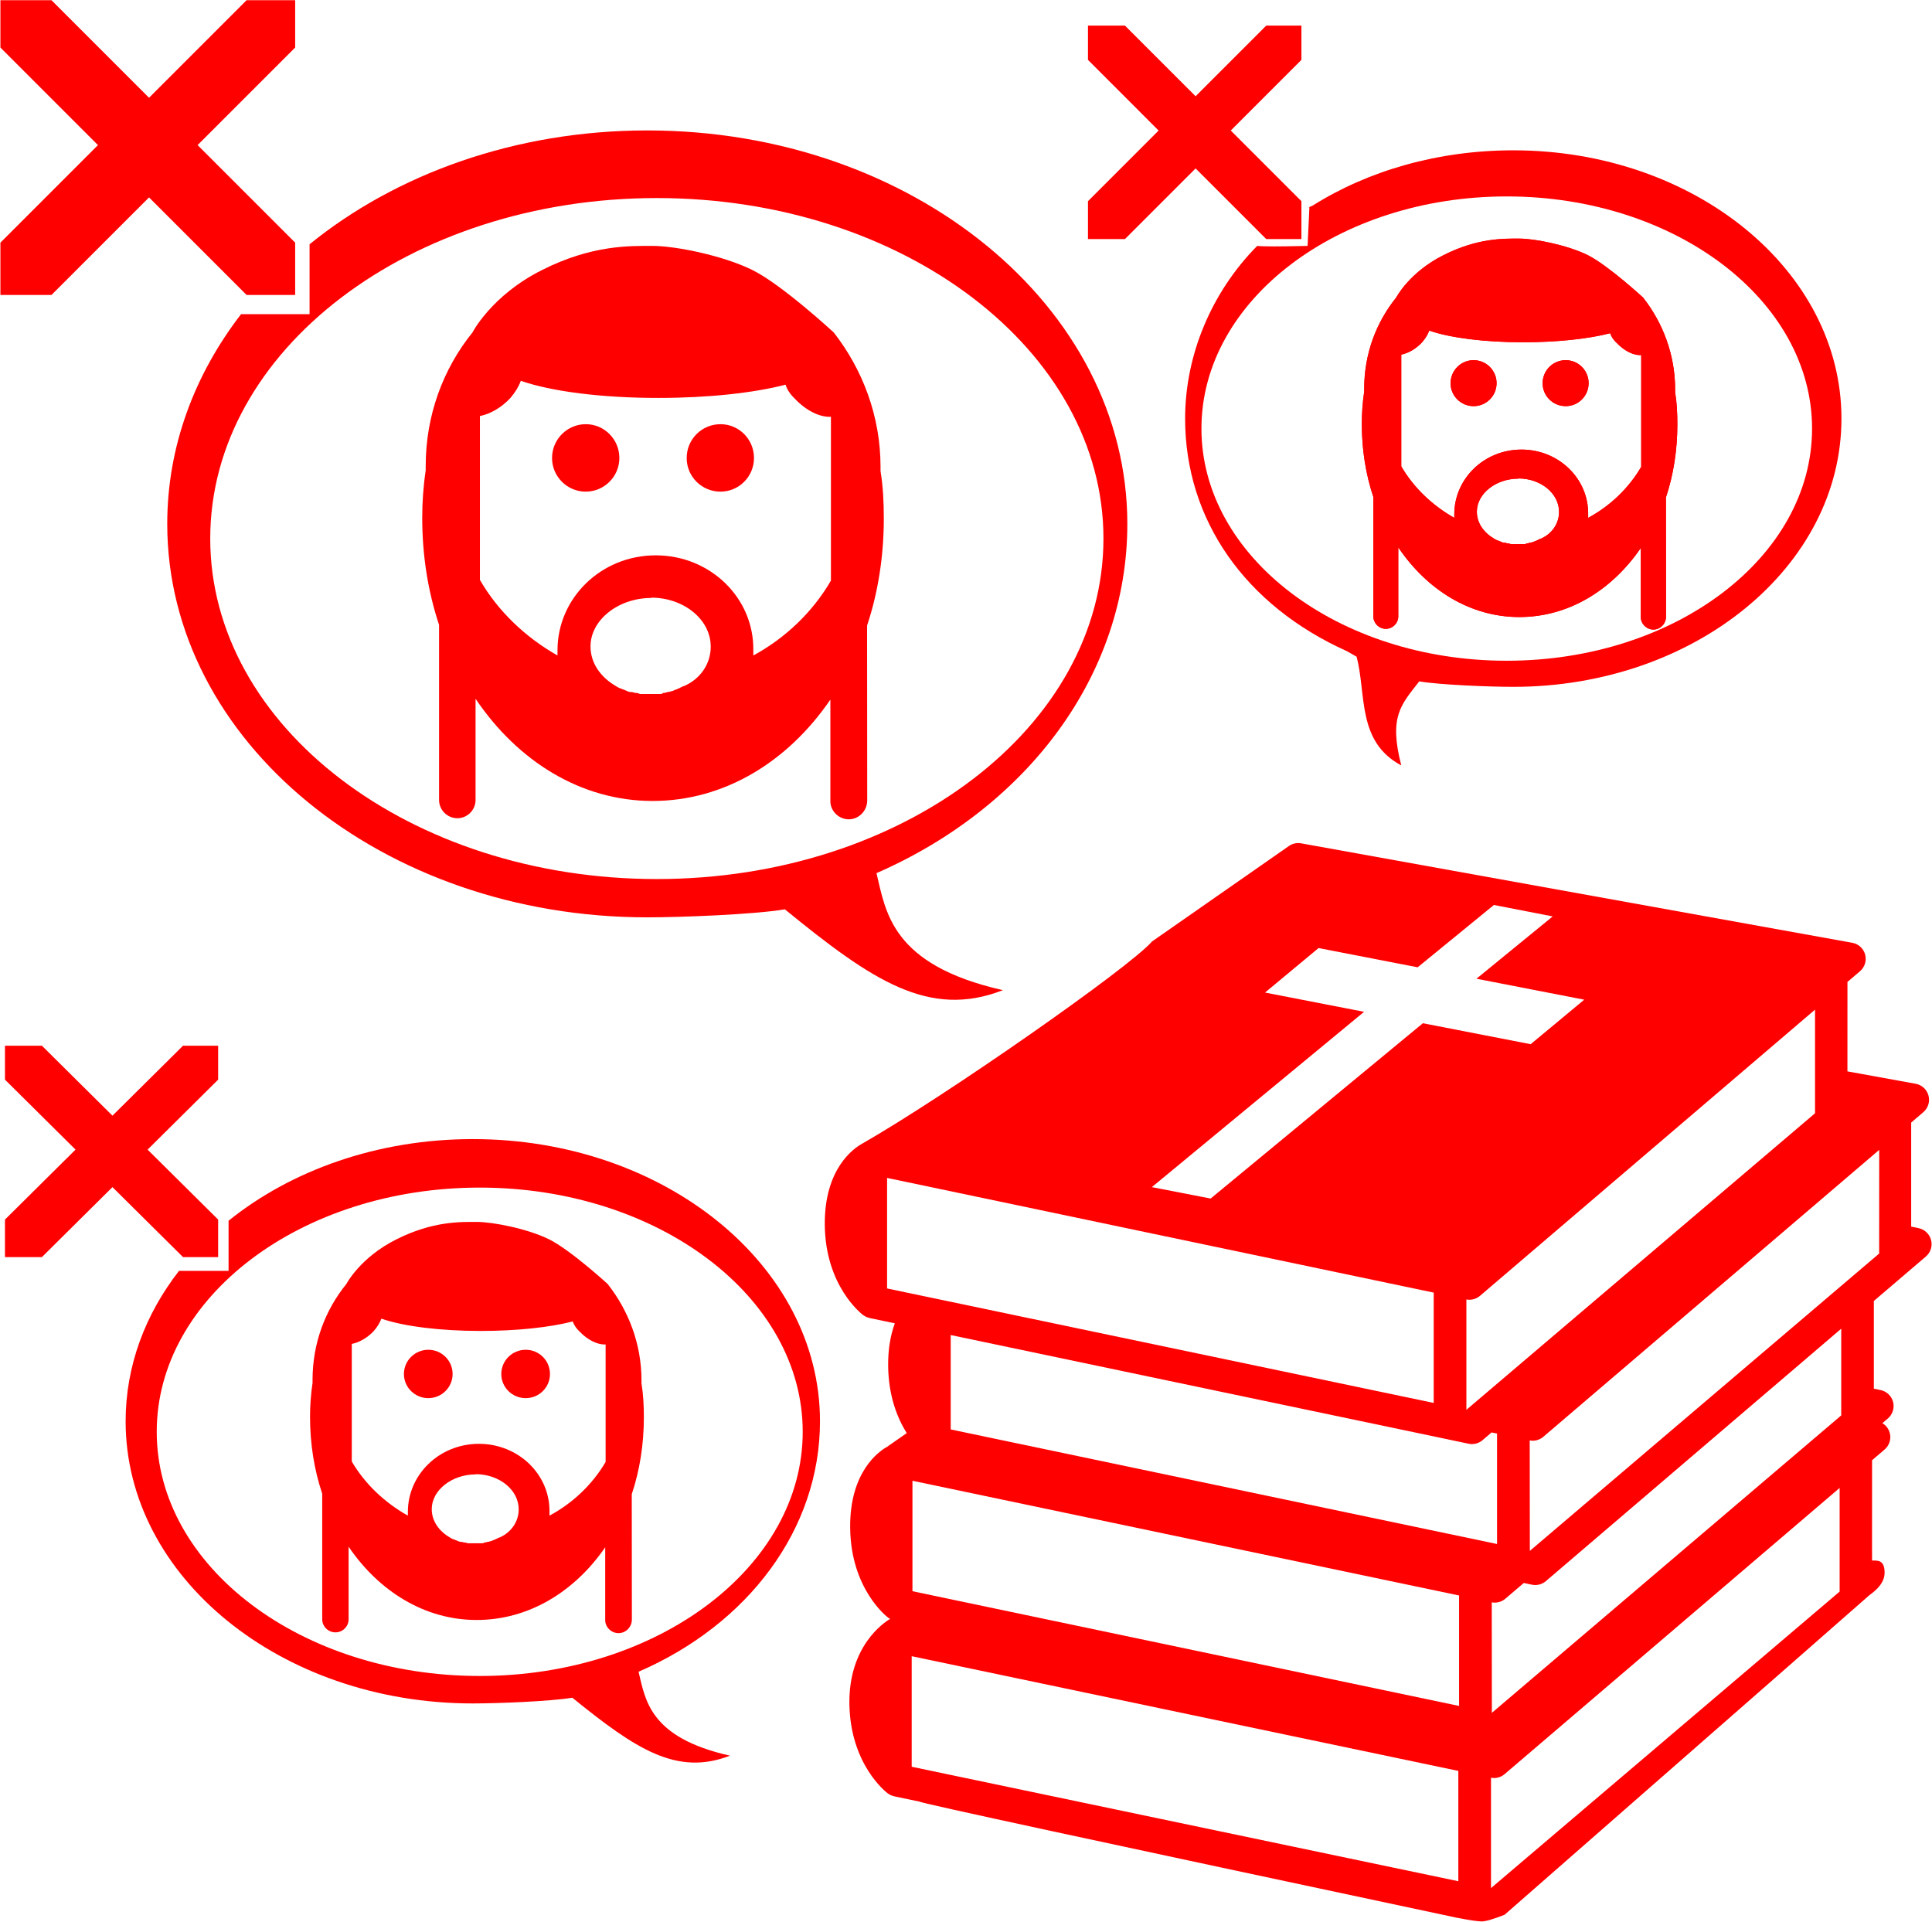
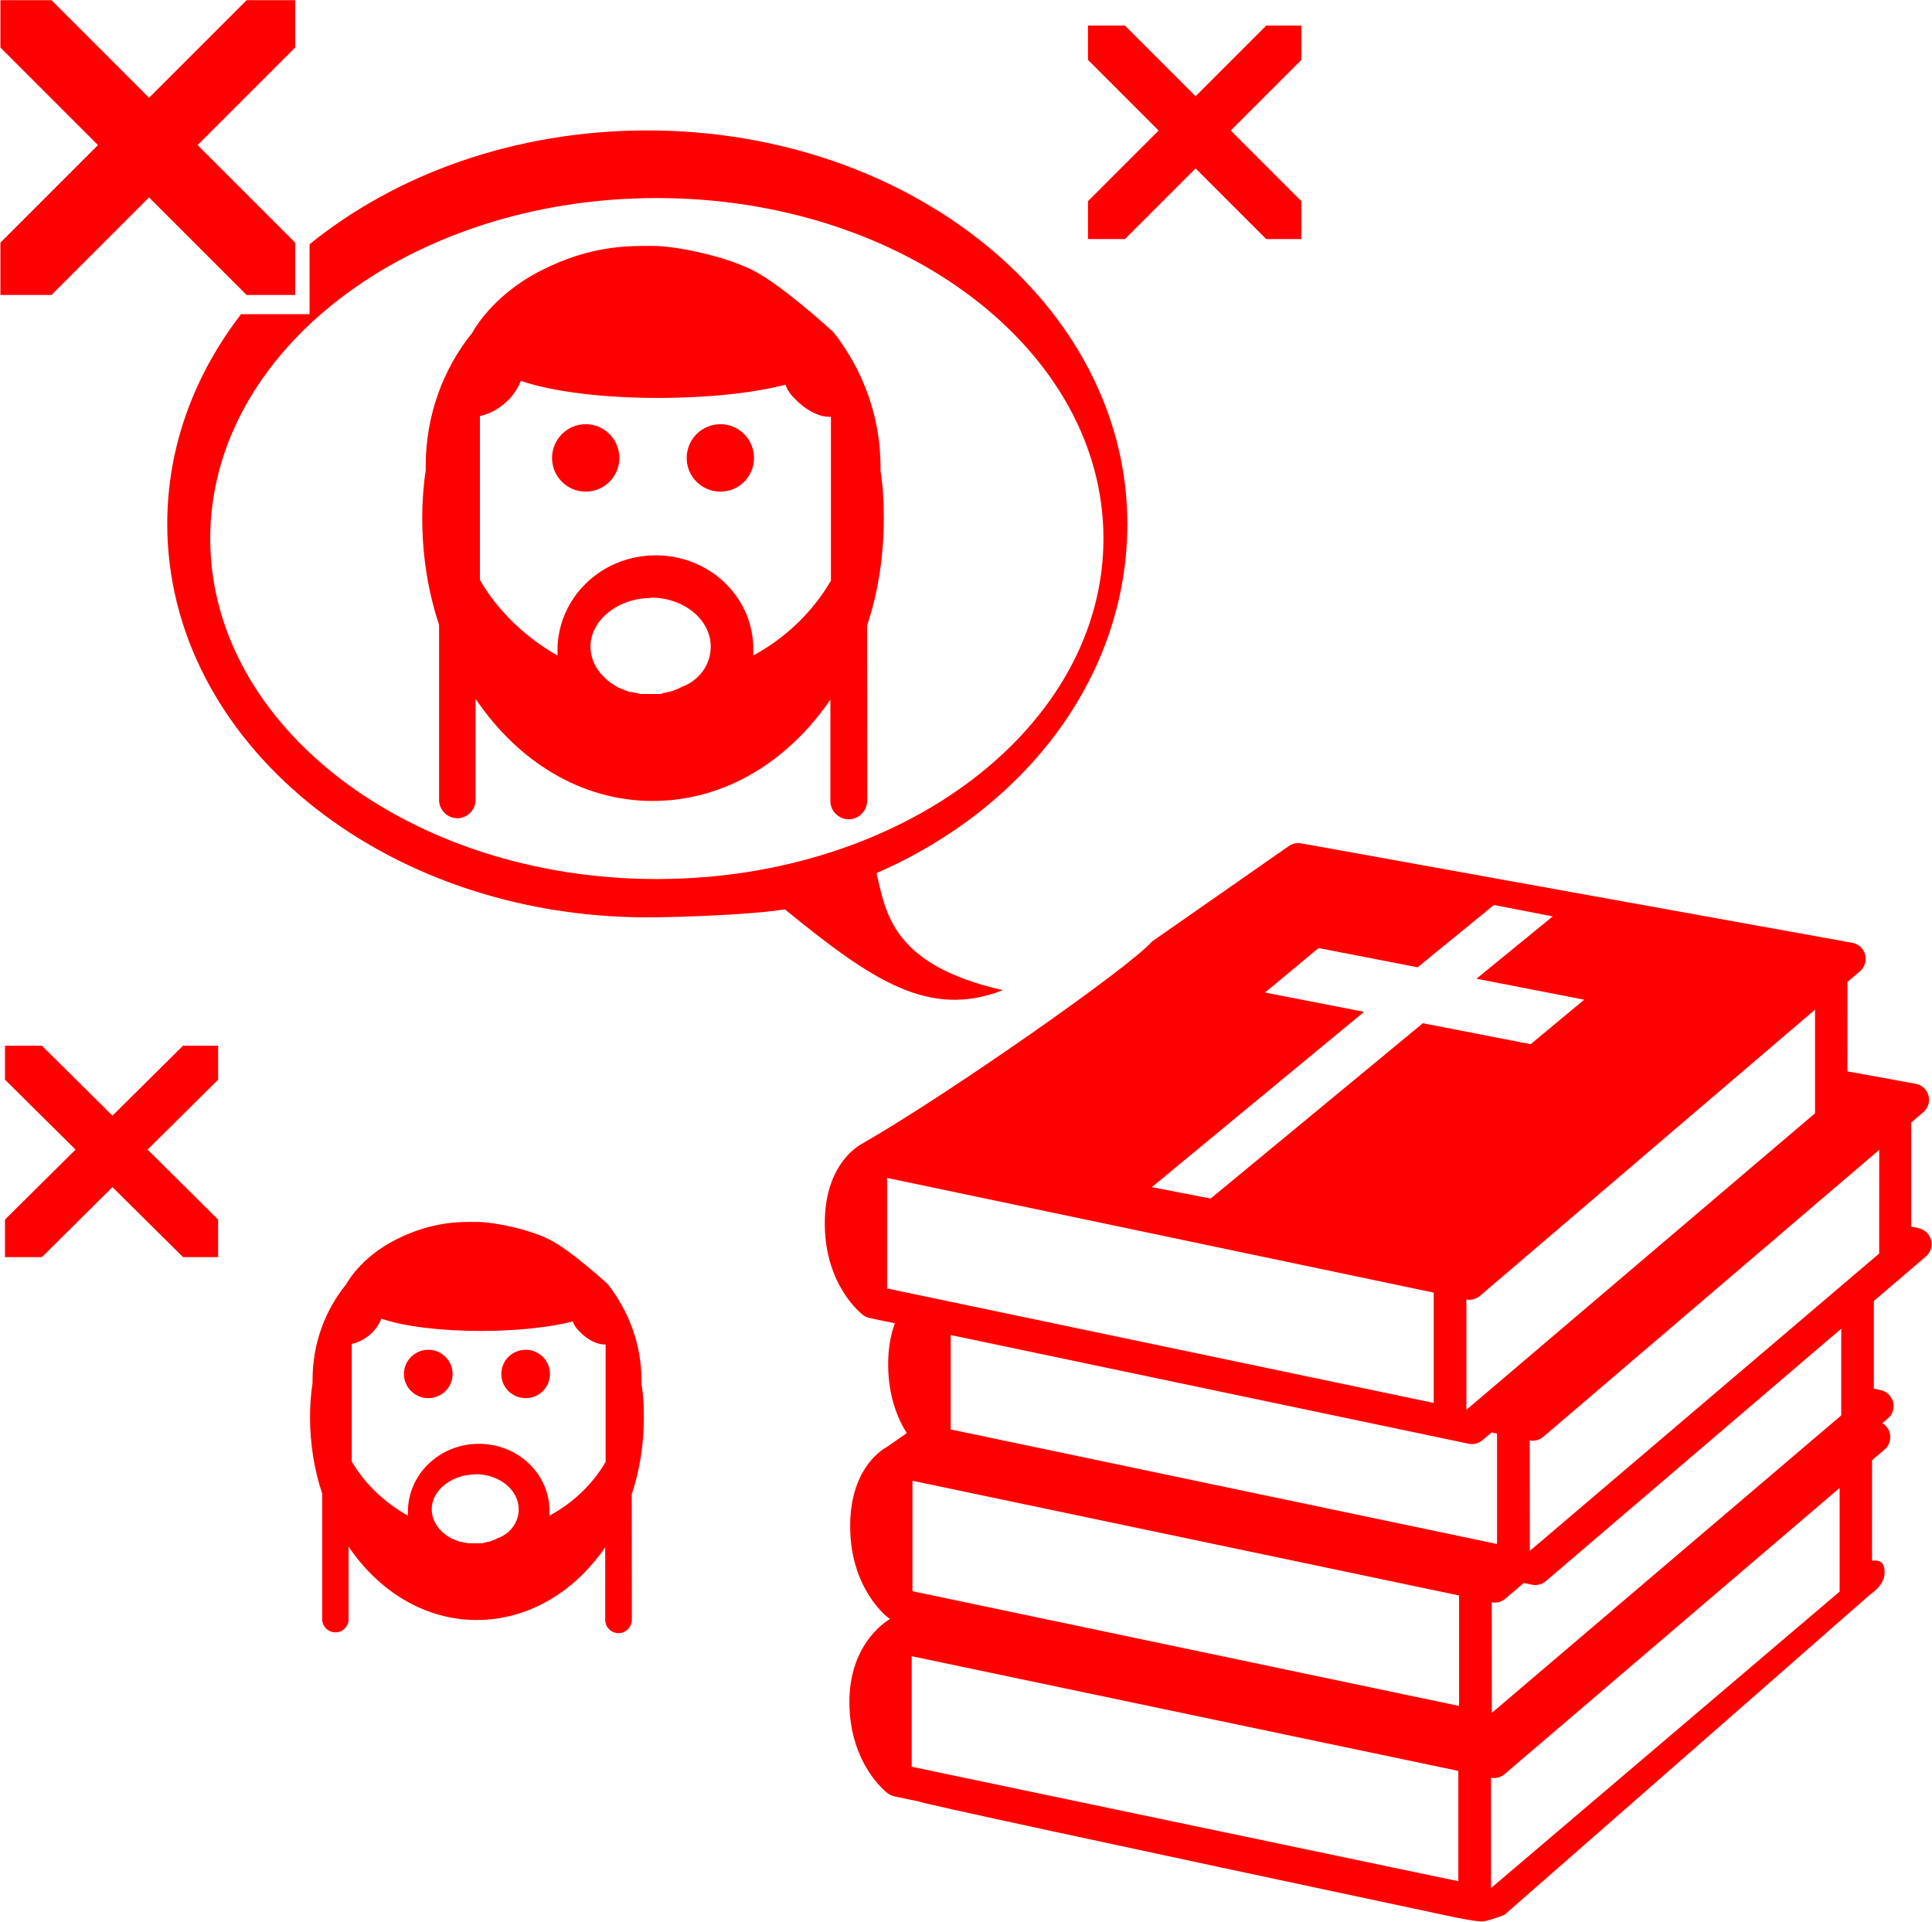
<svg xmlns="http://www.w3.org/2000/svg" width="198px" height="197px" viewBox="0 0 198 197" version="1.1">
  <title>gospels-spew-inaccuracies</title>
  <desc>Created with Sketch.</desc>
  <g id="Page-1" stroke="none" stroke-width="1" fill="none" fill-rule="evenodd">
    <g id="gospels-spew-inaccuracies" transform="translate(-1, -0.5)" fill="#FF0000" fill-rule="nonzero">
      <g id="accurate-copy-2" transform="translate(0.395, 0)">
        <g id="Group">
          <path d="M103.39,101.974 C91.92,99.388 91.389,93.922 90.43,89.982 C105.951,83.201 116.14,69.611 116.14,54.189 C116.14,31.92 94.114,13.867 66.942,13.867 C53.446,13.867 41.22,18.321 32.331,25.533 C32.331,26.979 32.331,29.367 32.331,32.699 C29.082,32.699 26.741,32.699 25.307,32.699 C20.517,38.92 17.745,46.289 17.745,54.189 C17.745,76.459 39.771,94.511 66.942,94.511 C70.342,94.511 77.837,94.228 81.042,93.69 C89.978,100.985 95.809,104.927 103.39,101.974 Z M22.151,55.692 C22.151,36.42 42.643,20.797 67.922,20.797 C93.201,20.797 113.692,36.42 113.692,55.692 C113.692,74.964 93.2,90.587 67.922,90.587 C42.642,90.587 22.151,74.964 22.151,55.692 Z" id="Shape" />
          <path d="M85.705,82.61 L85.705,72.198 C81.334,78.589 74.818,82.584 67.484,82.584 C60.118,82.584 53.627,78.472 49.343,72.112 L49.343,82.491 C49.343,83.508 48.503,84.353 47.479,84.353 C46.431,84.353 45.602,83.489 45.602,82.488 L45.602,64.538 C44.472,61.132 43.877,57.456 43.877,53.555 C43.877,51.959 43.989,50.337 44.232,48.709 L44.232,48.279 C44.232,43.064 46.006,38.318 49.024,34.572 C49.024,34.572 50.971,30.777 56.127,28.187 C61.28,25.579 65.188,25.701 67.496,25.701 C69.8,25.701 74.701,26.673 77.74,28.185 C80.768,29.691 86.05,34.57 86.05,34.57 C89.029,38.386 90.846,43.175 90.846,48.34 L90.846,48.787 C91.101,50.333 91.182,51.927 91.182,53.634 C91.182,57.465 90.598,61.226 89.467,64.606 L89.482,82.548 C89.467,83.612 88.615,84.464 87.59,84.464 C86.549,84.464 85.703,83.602 85.703,82.601 L85.705,82.61 Z M63.713,70.808 C63.967,70.979 64.229,71.069 64.483,71.16 C64.666,71.25 64.745,71.25 64.921,71.347 C65.115,71.424 65.173,71.424 65.352,71.424 C65.517,71.424 65.603,71.518 65.782,71.518 L65.861,71.518 C66.023,71.518 66.104,71.624 66.27,71.624 L68.141,71.624 C68.356,71.624 68.427,71.624 68.606,71.505 L68.704,71.505 C68.868,71.505 68.95,71.41 69.113,71.41 C69.292,71.41 69.382,71.315 69.543,71.315 C69.724,71.207 69.806,71.207 69.986,71.128 C70.259,71.033 70.509,70.841 70.776,70.778 C72.404,70.049 73.442,68.504 73.442,66.803 C73.472,64.009 70.702,61.748 67.334,61.748 L67.356,61.78 C63.971,61.78 61.123,64.036 61.123,66.744 C61.123,68.459 62.151,69.889 63.713,70.805 L63.713,70.808 Z M49.79,43.135 L49.79,59.931 C51.62,63.108 54.436,65.801 57.739,67.674 L57.739,67.148 C57.739,61.797 62.2,57.412 67.807,57.412 C73.383,57.412 77.886,61.763 77.808,67.148 L77.808,67.674 C81.097,65.898 83.906,63.205 85.762,60.002 L85.762,43.211 C84.678,43.283 83.241,42.616 82.05,41.345 C81.614,40.938 81.263,40.427 81.114,39.922 C77.873,40.764 73.215,41.281 68.06,41.281 C62.288,41.281 57.125,40.621 53.983,39.527 C53.779,40.091 53.43,40.68 52.925,41.273 C51.995,42.283 50.81,42.944 49.79,43.135 L49.79,43.135 Z M74.431,43.971 C76.345,43.971 77.877,45.517 77.877,47.439 C77.877,49.333 76.345,50.884 74.442,50.884 C72.525,50.884 70.979,49.34 70.979,47.441 C70.979,45.52 72.525,43.973 74.435,43.973 L74.431,43.971 Z M60.631,43.971 C62.534,43.971 64.08,45.517 64.08,47.439 C64.08,49.333 62.536,50.884 60.631,50.884 C58.735,50.884 57.181,49.34 57.181,47.441 C57.181,45.52 58.733,43.973 60.631,43.973 L60.631,43.971 Z" id="Shape" />
          <polygon id="Path" points="30.855 25.368 20.856 15.37 30.855 5.371 30.855 0.521 25.877 0.521 15.878 10.519 5.88 0.521 0.647 0.521 0.647 5.371 10.645 15.37 0.647 25.368 0.647 30.729 5.88 30.729 15.878 20.731 25.877 30.729 30.855 30.729" />
        </g>
      </g>
      <g id="accurate-copy-4" transform="translate(0.916, 107.292)">
        <g id="Group" transform="translate(0.126, 0)">
-           <path d="M74.773,73.133 C66.478,71.278 66.094,67.358 65.4,64.532 C76.625,59.669 83.994,49.923 83.994,38.863 C83.994,22.892 68.064,9.945 48.414,9.945 C38.653,9.945 29.811,13.139 23.382,18.312 C23.382,19.349 23.382,21.061 23.382,23.451 C21.033,23.451 19.339,23.451 18.302,23.451 C14.838,27.912 12.833,33.197 12.833,38.863 C12.833,54.834 28.763,67.78 48.414,67.78 C50.872,67.78 56.293,67.578 58.611,67.192 C65.074,72.424 69.29,75.251 74.773,73.133 Z M16.02,39.941 C16.02,26.119 30.84,14.915 49.122,14.915 C67.404,14.915 82.224,26.119 82.224,39.941 C82.224,53.762 67.403,64.966 49.122,64.966 C30.84,64.966 16.02,53.762 16.02,39.941 Z" id="Shape" />
          <path d="M61.983,59.245 L61.983,51.778 C58.822,56.362 54.109,59.227 48.805,59.227 C43.478,59.227 38.784,56.278 35.685,51.717 L35.685,59.16 C35.685,59.89 35.078,60.496 34.337,60.496 C33.58,60.496 32.98,59.876 32.98,59.158 L32.98,46.284 C32.163,43.842 31.732,41.206 31.732,38.408 C31.732,37.263 31.814,36.1 31.989,34.932 L31.989,34.624 C31.989,30.884 33.272,27.48 35.455,24.794 C35.455,24.794 36.863,22.072 40.591,20.215 C44.319,18.345 47.145,18.432 48.814,18.432 C50.48,18.432 54.025,19.129 56.223,20.213 C58.413,21.294 62.232,24.792 62.232,24.792 C64.387,27.529 65.701,30.964 65.701,34.668 L65.701,34.989 C65.886,36.097 65.944,37.24 65.944,38.465 C65.944,41.212 65.521,43.909 64.704,46.333 L64.715,59.201 C64.704,59.964 64.087,60.575 63.347,60.575 C62.593,60.575 61.982,59.957 61.982,59.239 L61.983,59.245 Z M46.078,50.781 C46.262,50.904 46.451,50.969 46.635,51.034 C46.767,51.098 46.825,51.098 46.952,51.168 C47.092,51.223 47.134,51.223 47.263,51.223 C47.383,51.223 47.445,51.291 47.574,51.291 L47.632,51.291 C47.748,51.291 47.808,51.367 47.927,51.367 L49.281,51.367 C49.436,51.367 49.487,51.367 49.616,51.281 L49.688,51.281 C49.806,51.281 49.865,51.213 49.984,51.213 C50.113,51.213 50.178,51.145 50.295,51.145 C50.425,51.068 50.484,51.068 50.615,51.011 C50.813,50.943 50.993,50.805 51.186,50.76 C52.363,50.237 53.115,49.129 53.115,47.909 C53.136,45.906 51.133,44.284 48.697,44.284 L48.713,44.307 C46.265,44.307 44.205,45.925 44.205,47.867 C44.205,49.097 44.949,50.123 46.078,50.78 L46.078,50.781 Z M36.009,30.935 L36.009,42.981 C37.333,45.259 39.369,47.191 41.758,48.534 L41.758,48.157 C41.758,44.319 44.984,41.174 49.039,41.174 C53.072,41.174 56.328,44.295 56.272,48.157 L56.272,48.534 C58.65,47.26 60.682,45.329 62.024,43.032 L62.024,30.99 C61.24,31.041 60.201,30.563 59.34,29.651 C59.025,29.36 58.771,28.993 58.663,28.631 C56.319,29.235 52.95,29.606 49.222,29.606 C45.048,29.606 41.313,29.132 39.042,28.347 C38.894,28.752 38.641,29.174 38.276,29.6 C37.604,30.324 36.747,30.798 36.009,30.935 L36.009,30.935 Z M53.83,31.535 C55.214,31.535 56.322,32.644 56.322,34.022 C56.322,35.381 55.214,36.493 53.837,36.493 C52.451,36.493 51.333,35.385 51.333,34.023 C51.333,32.645 52.451,31.536 53.833,31.536 L53.83,31.535 Z M43.849,31.535 C45.226,31.535 46.344,32.644 46.344,34.022 C46.344,35.381 45.227,36.493 43.849,36.493 C42.478,36.493 41.354,35.385 41.354,34.023 C41.354,32.645 42.477,31.536 43.849,31.536 L43.849,31.535 Z" id="Shape" />
          <polygon id="Path" points="22.315 18.193 15.084 11.023 22.315 3.852 22.315 0.374 18.715 0.374 11.483 7.544 4.252 0.374 0.468 0.374 0.468 3.852 7.699 11.023 0.468 18.193 0.468 22.038 4.252 22.038 11.483 14.867 18.715 22.038 22.315 22.038" />
        </g>
      </g>
      <g id="accurate-copy-3" transform="translate(121.767, 15.553)">
        <g id="Group" transform="translate(18.283, 8.597)">
-           <path d="M29.11,39.604 L29.11,32.505 C26.121,36.863 21.667,39.587 16.653,39.587 C11.618,39.587 7.181,36.783 4.252,32.447 L4.252,39.523 C4.252,40.217 3.678,40.793 2.978,40.793 C2.262,40.793 1.695,40.204 1.695,39.522 L1.695,27.282 C0.922,24.96 0.515,22.454 0.515,19.794 C0.515,18.706 0.592,17.6 0.758,16.49 L0.758,16.197 C0.758,12.641 1.971,9.405 4.034,6.851 C4.034,6.851 5.365,4.264 8.889,2.498 C12.412,0.72 15.084,0.803 16.662,0.803 C18.237,0.803 21.587,1.466 23.665,2.496 C25.735,3.524 29.345,6.85 29.345,6.85 C31.382,9.452 32.624,12.717 32.624,16.239 L32.624,16.544 C32.799,17.597 32.854,18.684 32.854,19.848 C32.854,22.46 32.454,25.024 31.681,27.329 L31.692,39.562 C31.681,40.288 31.099,40.868 30.399,40.868 C29.687,40.868 29.108,40.281 29.108,39.598 L29.11,39.604 Z M14.075,31.557 C14.249,31.674 14.428,31.736 14.602,31.797 C14.727,31.859 14.781,31.859 14.902,31.925 C15.034,31.977 15.074,31.977 15.196,31.977 C15.309,31.977 15.368,32.042 15.49,32.042 L15.544,32.042 C15.655,32.042 15.71,32.114 15.824,32.114 L17.103,32.114 C17.25,32.114 17.298,32.114 17.42,32.033 L17.488,32.033 C17.6,32.033 17.655,31.968 17.767,31.968 C17.889,31.968 17.951,31.904 18.061,31.904 C18.185,31.83 18.241,31.83 18.364,31.776 C18.551,31.711 18.721,31.58 18.904,31.537 C20.017,31.04 20.727,29.987 20.727,28.827 C20.747,26.922 18.854,25.38 16.551,25.38 L16.566,25.402 C14.252,25.402 12.305,26.94 12.305,28.787 C12.305,29.956 13.008,30.931 14.075,31.556 L14.075,31.557 Z M4.558,12.69 L4.558,24.141 C5.809,26.308 7.734,28.144 9.992,29.421 L9.992,29.062 C9.992,25.414 13.041,22.424 16.875,22.424 C20.686,22.424 23.764,25.391 23.711,29.062 L23.711,29.421 C25.959,28.21 27.88,26.374 29.148,24.19 L29.148,12.741 C28.408,12.79 27.425,12.335 26.611,11.469 C26.313,11.192 26.073,10.843 25.971,10.499 C23.756,11.073 20.571,11.426 17.047,11.426 C13.102,11.426 9.572,10.975 7.424,10.229 C7.285,10.614 7.046,11.016 6.701,11.42 C6.065,12.109 5.255,12.559 4.558,12.69 L4.558,12.69 Z M21.403,13.26 C22.711,13.26 23.759,14.314 23.759,15.624 C23.759,16.916 22.711,17.973 21.41,17.973 C20.1,17.973 19.043,16.92 19.043,15.626 C19.043,14.316 20.1,13.261 21.406,13.261 L21.403,13.26 Z M11.969,13.26 C13.27,13.26 14.327,14.314 14.327,15.624 C14.327,16.916 13.271,17.973 11.969,17.973 C10.673,17.973 9.61,16.92 9.61,15.626 C9.61,14.316 10.671,13.261 11.969,13.261 L11.969,13.26 Z" id="Shape" />
-         </g>
-         <path d="M45.801,63.387 C50.378,60.944 49.36,56.086 50.378,52.248 C50.491,52.199 51.239,51.74 51.351,51.69 C61.771,47.018 67.953,38.247 67.953,27.844 C67.953,21.304 65.23,14.866 60.566,10.147 C59.998,10.218 58.277,10.218 55.402,10.147 L55.215,6.198 C55.378,6.238 55.267,6.177 54.881,6.016 C49.206,2.444 42.038,0.352 34.321,0.352 C15.747,0.352 0.689,12.66 0.689,27.844 C0.689,43.028 15.747,55.336 34.321,55.336 C36.645,55.336 41.769,55.143 43.96,54.776 C45.801,57.16 47.1,58.338 45.801,63.387 Z M3.701,28.869 C3.701,15.729 17.71,5.077 34.991,5.077 C52.272,5.077 66.28,15.729 66.28,28.869 C66.28,42.009 52.271,52.661 34.991,52.661 C17.709,52.661 3.701,42.009 3.701,28.869 Z" id="Shape" transform="translate(34.321, 31.87) scale(-1, 1) translate(-34.321, -31.87) " />
-         <path d="M47.393,48.201 L47.393,41.102 C44.405,45.46 39.951,48.184 34.937,48.184 C29.901,48.184 25.464,45.38 22.535,41.044 L22.535,48.12 C22.535,48.814 21.962,49.39 21.261,49.39 C20.545,49.39 19.978,48.801 19.978,48.119 L19.978,35.88 C19.206,33.558 18.799,31.051 18.799,28.391 C18.799,27.303 18.876,26.197 19.041,25.087 L19.041,24.794 C19.041,21.239 20.254,18.002 22.317,15.448 C22.317,15.448 23.648,12.861 27.173,11.095 C30.696,9.317 33.368,9.4 34.946,9.4 C36.52,9.4 39.871,10.063 41.948,11.093 C44.018,12.121 47.629,15.447 47.629,15.447 C49.666,18.049 50.908,21.314 50.908,24.836 L50.908,25.141 C51.082,26.194 51.137,27.281 51.137,28.445 C51.137,31.057 50.738,33.621 49.965,35.926 L49.975,48.159 C49.965,48.885 49.382,49.465 48.682,49.465 C47.97,49.465 47.392,48.878 47.392,48.196 L47.393,48.201 Z M32.359,40.155 C32.532,40.272 32.712,40.333 32.885,40.395 C33.01,40.456 33.065,40.456 33.185,40.522 C33.318,40.575 33.357,40.575 33.479,40.575 C33.592,40.575 33.651,40.639 33.773,40.639 L33.828,40.639 C33.938,40.639 33.994,40.712 34.107,40.712 L35.386,40.712 C35.533,40.712 35.582,40.712 35.704,40.63 L35.771,40.63 C35.883,40.63 35.939,40.565 36.051,40.565 C36.173,40.565 36.234,40.501 36.345,40.501 C36.468,40.427 36.524,40.427 36.648,40.373 C36.834,40.308 37.005,40.178 37.187,40.135 C38.3,39.638 39.01,38.584 39.01,37.424 C39.031,35.519 37.137,33.978 34.835,33.978 L34.85,33.999 C32.535,33.999 30.589,35.538 30.589,37.384 C30.589,38.553 31.292,39.528 32.359,40.153 L32.359,40.155 Z M22.841,21.287 L22.841,32.738 C24.092,34.905 26.017,36.741 28.275,38.018 L28.275,37.659 C28.275,34.011 31.325,31.021 35.158,31.021 C38.97,31.021 42.048,33.988 41.995,37.659 L41.995,38.018 C44.243,36.807 46.163,34.971 47.432,32.787 L47.432,21.339 C46.691,21.387 45.709,20.933 44.895,20.066 C44.597,19.789 44.357,19.441 44.254,19.096 C42.039,19.67 38.855,20.023 35.331,20.023 C31.385,20.023 27.855,19.573 25.708,18.827 C25.568,19.211 25.329,19.613 24.984,20.017 C24.348,20.706 23.539,21.156 22.841,21.287 L22.841,21.287 Z M39.686,21.857 C40.995,21.857 42.042,22.911 42.042,24.221 C42.042,25.513 40.995,26.571 39.693,26.571 C38.383,26.571 37.326,25.518 37.326,24.223 C37.326,22.913 38.383,21.858 39.689,21.858 L39.686,21.857 Z M30.252,21.857 C31.553,21.857 32.61,22.911 32.61,24.221 C32.61,25.513 31.555,26.571 30.252,26.571 C28.956,26.571 27.894,25.518 27.894,24.223 C27.894,22.913 28.955,21.858 30.252,21.858 L30.252,21.857 Z" id="Shape" />
+           </g>
      </g>
      <g id="gospels-accurate" transform="translate(85.453, 86.458)">
        <path d="M113.453,41.129 C113.295,40.512 112.799,40.038 112.176,39.907 L111.414,39.748 L111.414,29.084 L112.658,28.021 C113.149,27.602 113.355,26.937 113.186,26.314 C113.017,25.692 112.504,25.221 111.869,25.107 L104.88,23.839 L104.883,14.86 L104.88,14.675 L106.167,13.576 C106.657,13.156 106.864,12.491 106.695,11.869 C106.526,11.246 106.013,10.775 105.378,10.661 L48.893,0.468 C48.455,0.388 48.005,0.487 47.641,0.742 C41.408,5.089 36.734,8.349 33.617,10.522 C31.331,13.173 12.536,26.314 3.873,31.266 C3.046,31.725 0.019,33.803 0.075,39.579 C0.14,45.852 3.852,48.7 4.01,48.819 C4.032,48.835 4.056,48.845 4.078,48.86 C4.116,48.887 4.154,48.911 4.193,48.933 C4.235,48.957 4.278,48.978 4.322,48.998 C4.361,49.017 4.4,49.033 4.443,49.048 C4.491,49.066 4.538,49.078 4.588,49.091 C4.615,49.1 4.642,49.111 4.67,49.117 L7.254,49.659 C6.835,50.8 6.55,52.229 6.569,54.025 C6.6,57.133 7.527,59.399 8.473,60.91 L6.471,62.306 C5.639,62.769 2.616,64.851 2.676,70.619 C2.739,76.891 6.449,79.746 6.612,79.858 C6.752,79.954 7.031,80.101 7.268,80.156 L66.522,92.589 C66.528,92.59 66.534,92.593 66.541,92.594 L68.657,93.038 C68.77,93.061 68.886,93.073 69,93.073 C69.393,93.073 69.778,92.933 70.083,92.673 L109.027,59.408 C109.512,58.993 109.718,58.339 109.561,57.723 C109.402,57.105 108.907,56.632 108.283,56.5 L107.587,56.356 L107.587,47.368 L112.917,42.816 C113.404,42.4 113.612,41.746 113.453,41.129 Z M66.137,47.243 C66.532,47.243 66.917,47.103 67.222,46.842 L101.559,17.513 L101.559,28.133 L65.829,58.522 L65.829,47.211 C65.933,47.229 66.035,47.243 66.137,47.243 Z M6.459,34.757 L62.481,46.512 L62.481,57.817 L6.459,46.086 L6.459,34.757 Z M9.059,77.113 L9.059,65.793 L65.08,77.551 L65.08,88.871 L9.059,77.113 Z M12.979,60.534 L12.979,50.86 L63.923,61.549 C63.929,61.551 63.934,61.553 63.941,61.554 L66.057,61.998 C66.171,62.022 66.286,62.033 66.399,62.033 C66.793,62.033 67.18,61.893 67.485,61.634 L68.411,60.841 L68.971,60.958 L68.971,72.275 L12.979,60.534 Z M104.245,59.095 L68.44,89.577 L68.429,78.25 C68.531,78.27 68.634,78.282 68.737,78.282 C69.131,78.282 69.516,78.143 69.821,77.882 L71.711,76.269 L72.546,76.444 C72.66,76.468 72.776,76.479 72.888,76.479 C73.282,76.479 73.668,76.339 73.973,76.08 L104.245,50.21 L104.245,59.095 Z M108.137,31.884 L108.132,42.508 L72.332,72.979 L72.319,61.658 C72.423,61.677 72.525,61.689 72.627,61.689 C73.021,61.689 73.407,61.549 73.712,61.29 L108.137,31.884 Z M68.65,6.786 L74.676,7.957 L66.86,14.344 L77.906,16.492 L72.416,21.053 L61.37,18.905 L39.619,36.871 L33.594,35.7 L55.345,17.734 L45.192,15.761 L50.681,11.2 L60.835,13.173 L68.65,6.786 Z" id="Shape" />
        <path d="M107.402,72.855 L107.405,63.876 L107.402,63.691 L108.689,62.592 C109.179,62.172 109.386,61.507 109.217,60.886 C109.048,60.262 108.535,59.792 107.9,59.677 C90.696,74.375 77.75,85.093 69.063,91.832 C68.538,92.239 67.665,92.239 66.445,91.832 L6.844,79.908 C6.017,80.366 2.541,82.819 2.596,88.595 C2.662,94.868 6.374,97.716 6.532,97.835 C6.554,97.851 6.578,97.861 6.6,97.876 C6.638,97.903 6.676,97.927 6.715,97.949 C6.757,97.973 6.8,97.994 6.844,98.014 C6.883,98.033 6.922,98.049 6.965,98.064 C7.013,98.082 7.06,98.094 7.11,98.107 C7.137,98.116 7.164,98.127 7.192,98.133 L9.777,98.675 C9.734,98.791 28.076,102.754 64.803,110.566 C66.128,110.824 66.993,110.953 67.397,110.953 C67.802,110.953 68.584,110.725 69.744,110.27 C94.556,88.55 107.008,77.641 107.102,77.543 C107.217,77.424 108.689,76.557 108.689,75.226 C108.689,73.894 108.006,73.97 107.405,73.97 C107.404,73.61 107.403,73.238 107.402,72.855 Z M68.659,96.259 C69.054,96.259 69.439,96.119 69.744,95.859 L104.081,66.529 L104.081,77.149 L68.351,107.538 L68.351,96.227 C68.455,96.245 68.557,96.259 68.659,96.259 Z M8.981,83.773 L65.003,95.528 L65.003,106.834 L8.981,95.102 L8.981,83.773 Z" id="Shape" />
      </g>
      <polygon id="Path" points="134.375 21.118 127.135 13.878 134.375 6.637 134.375 3.125 130.77 3.125 123.53 10.365 116.29 3.125 112.5 3.125 112.5 6.637 119.74 13.878 112.5 21.118 112.5 25 116.29 25 123.53 17.76 130.77 25 134.375 25" />
    </g>
  </g>
</svg>